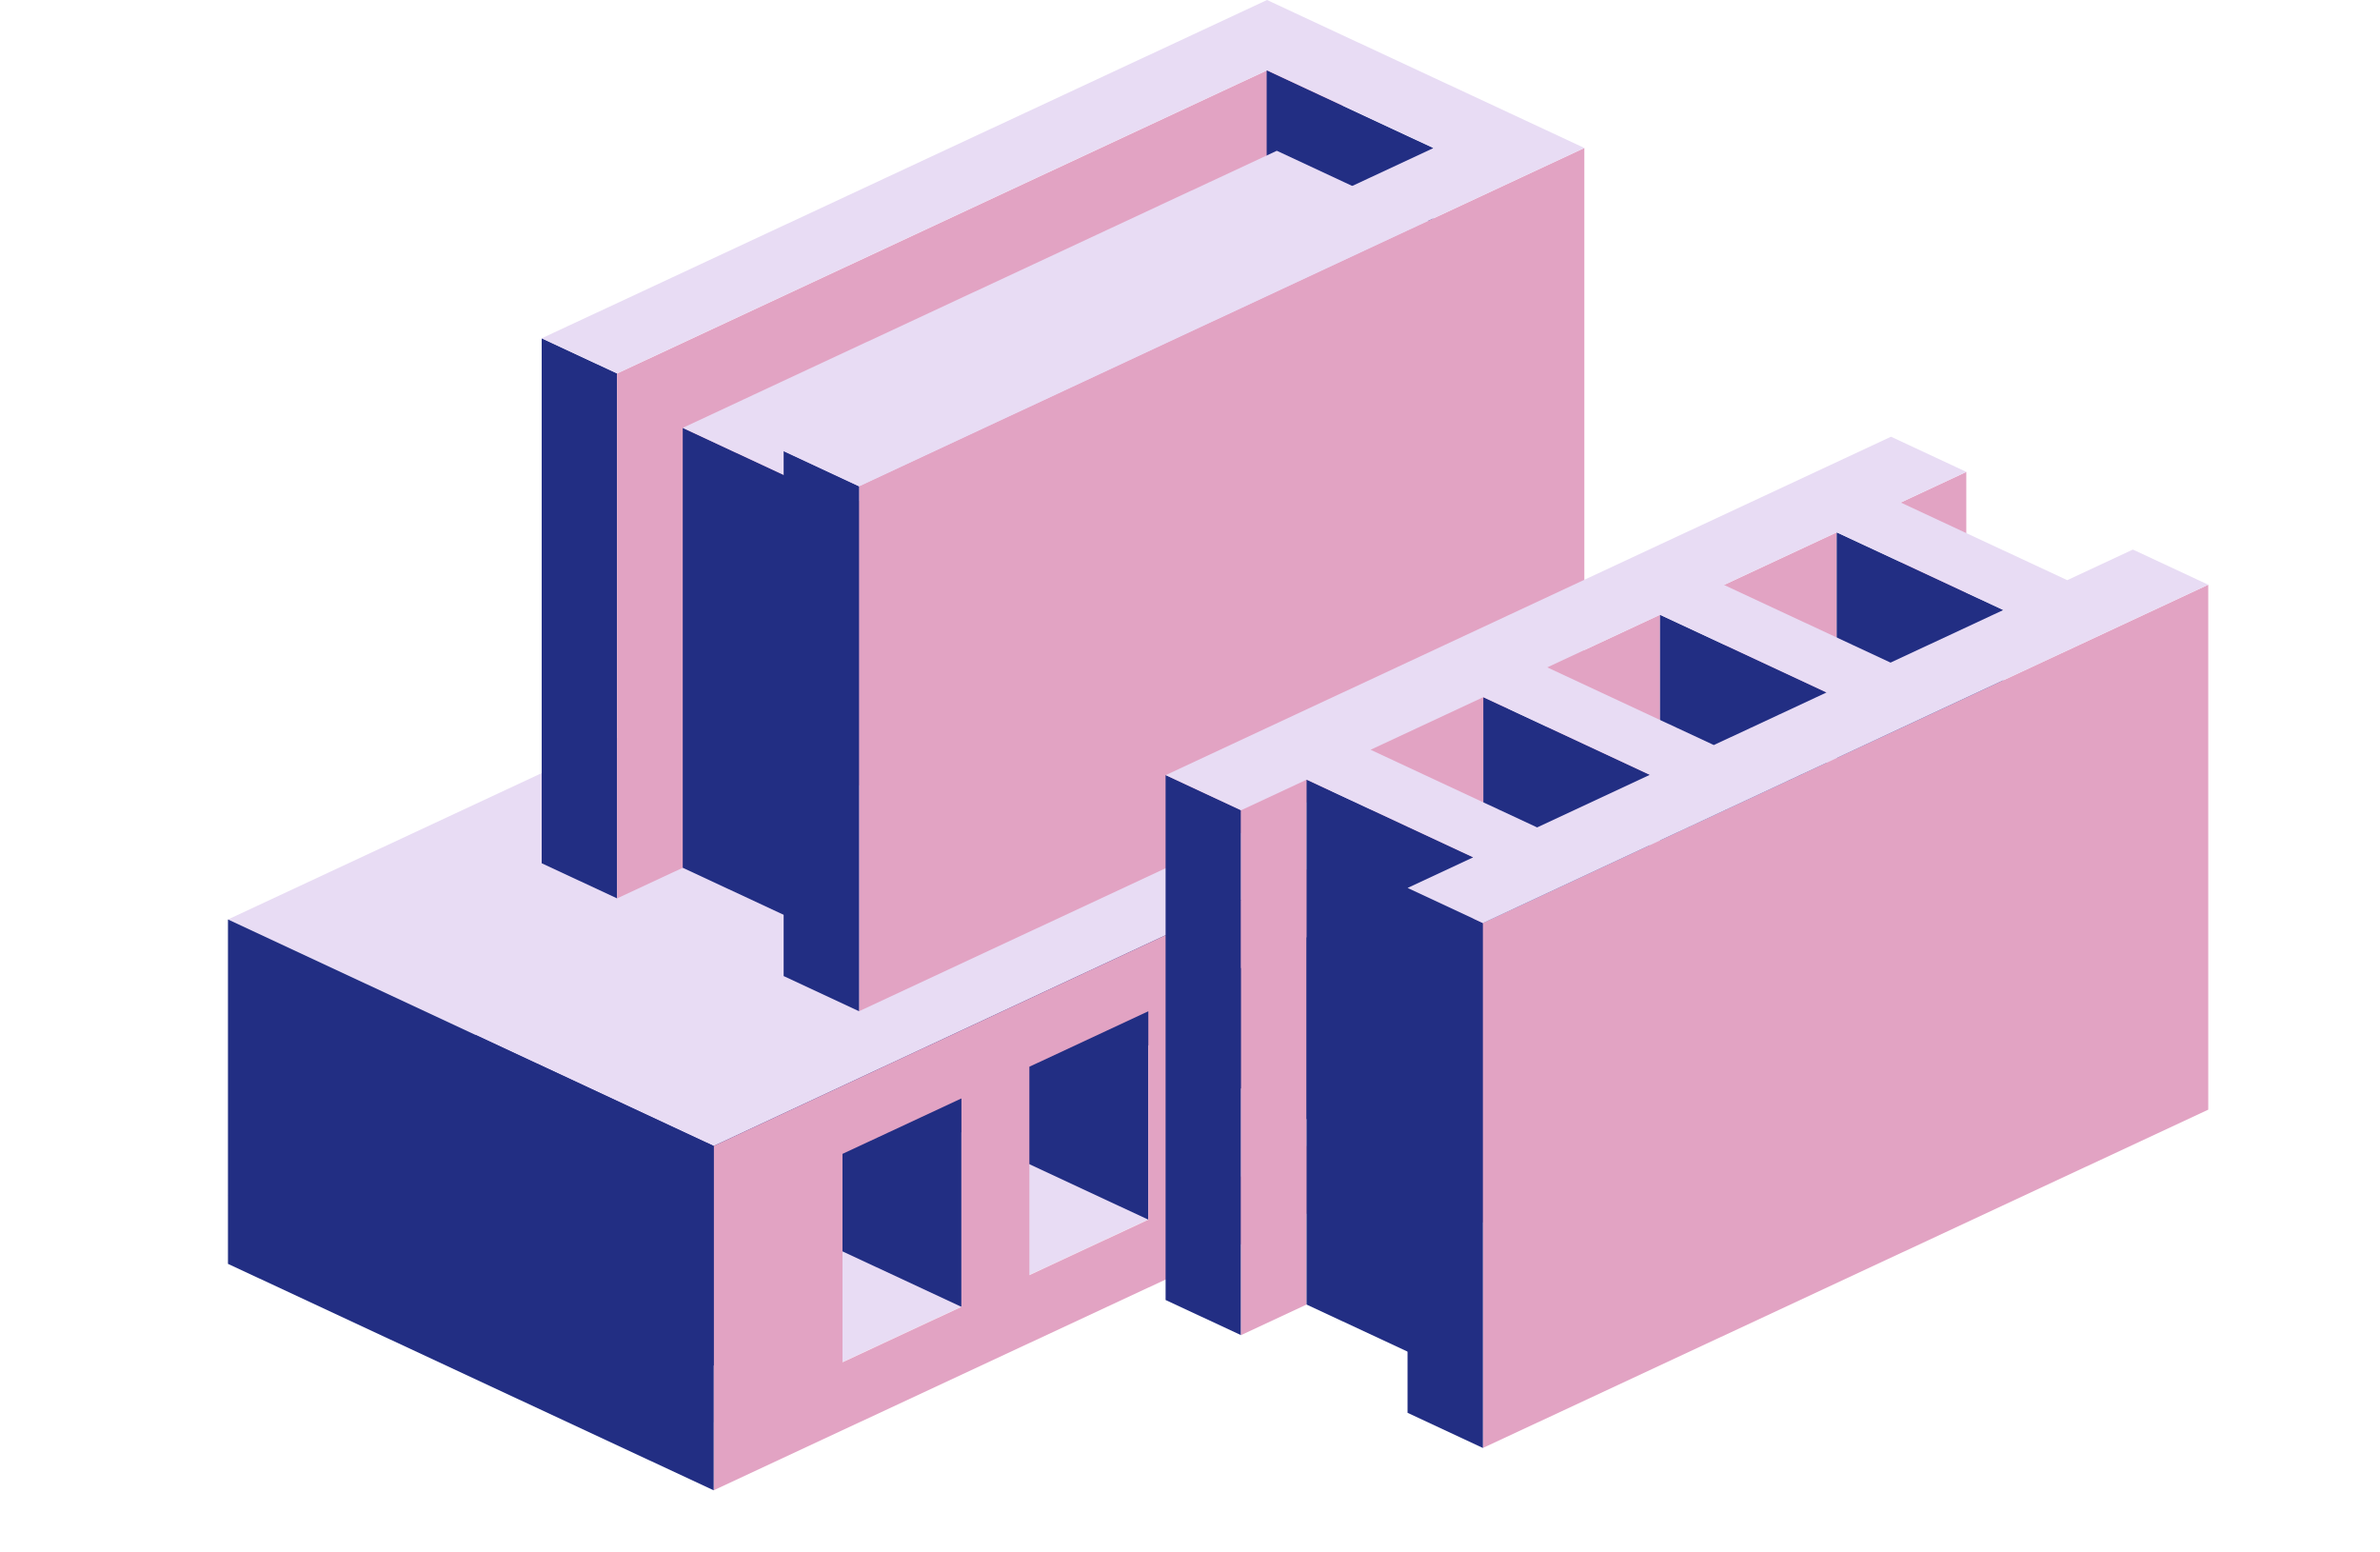
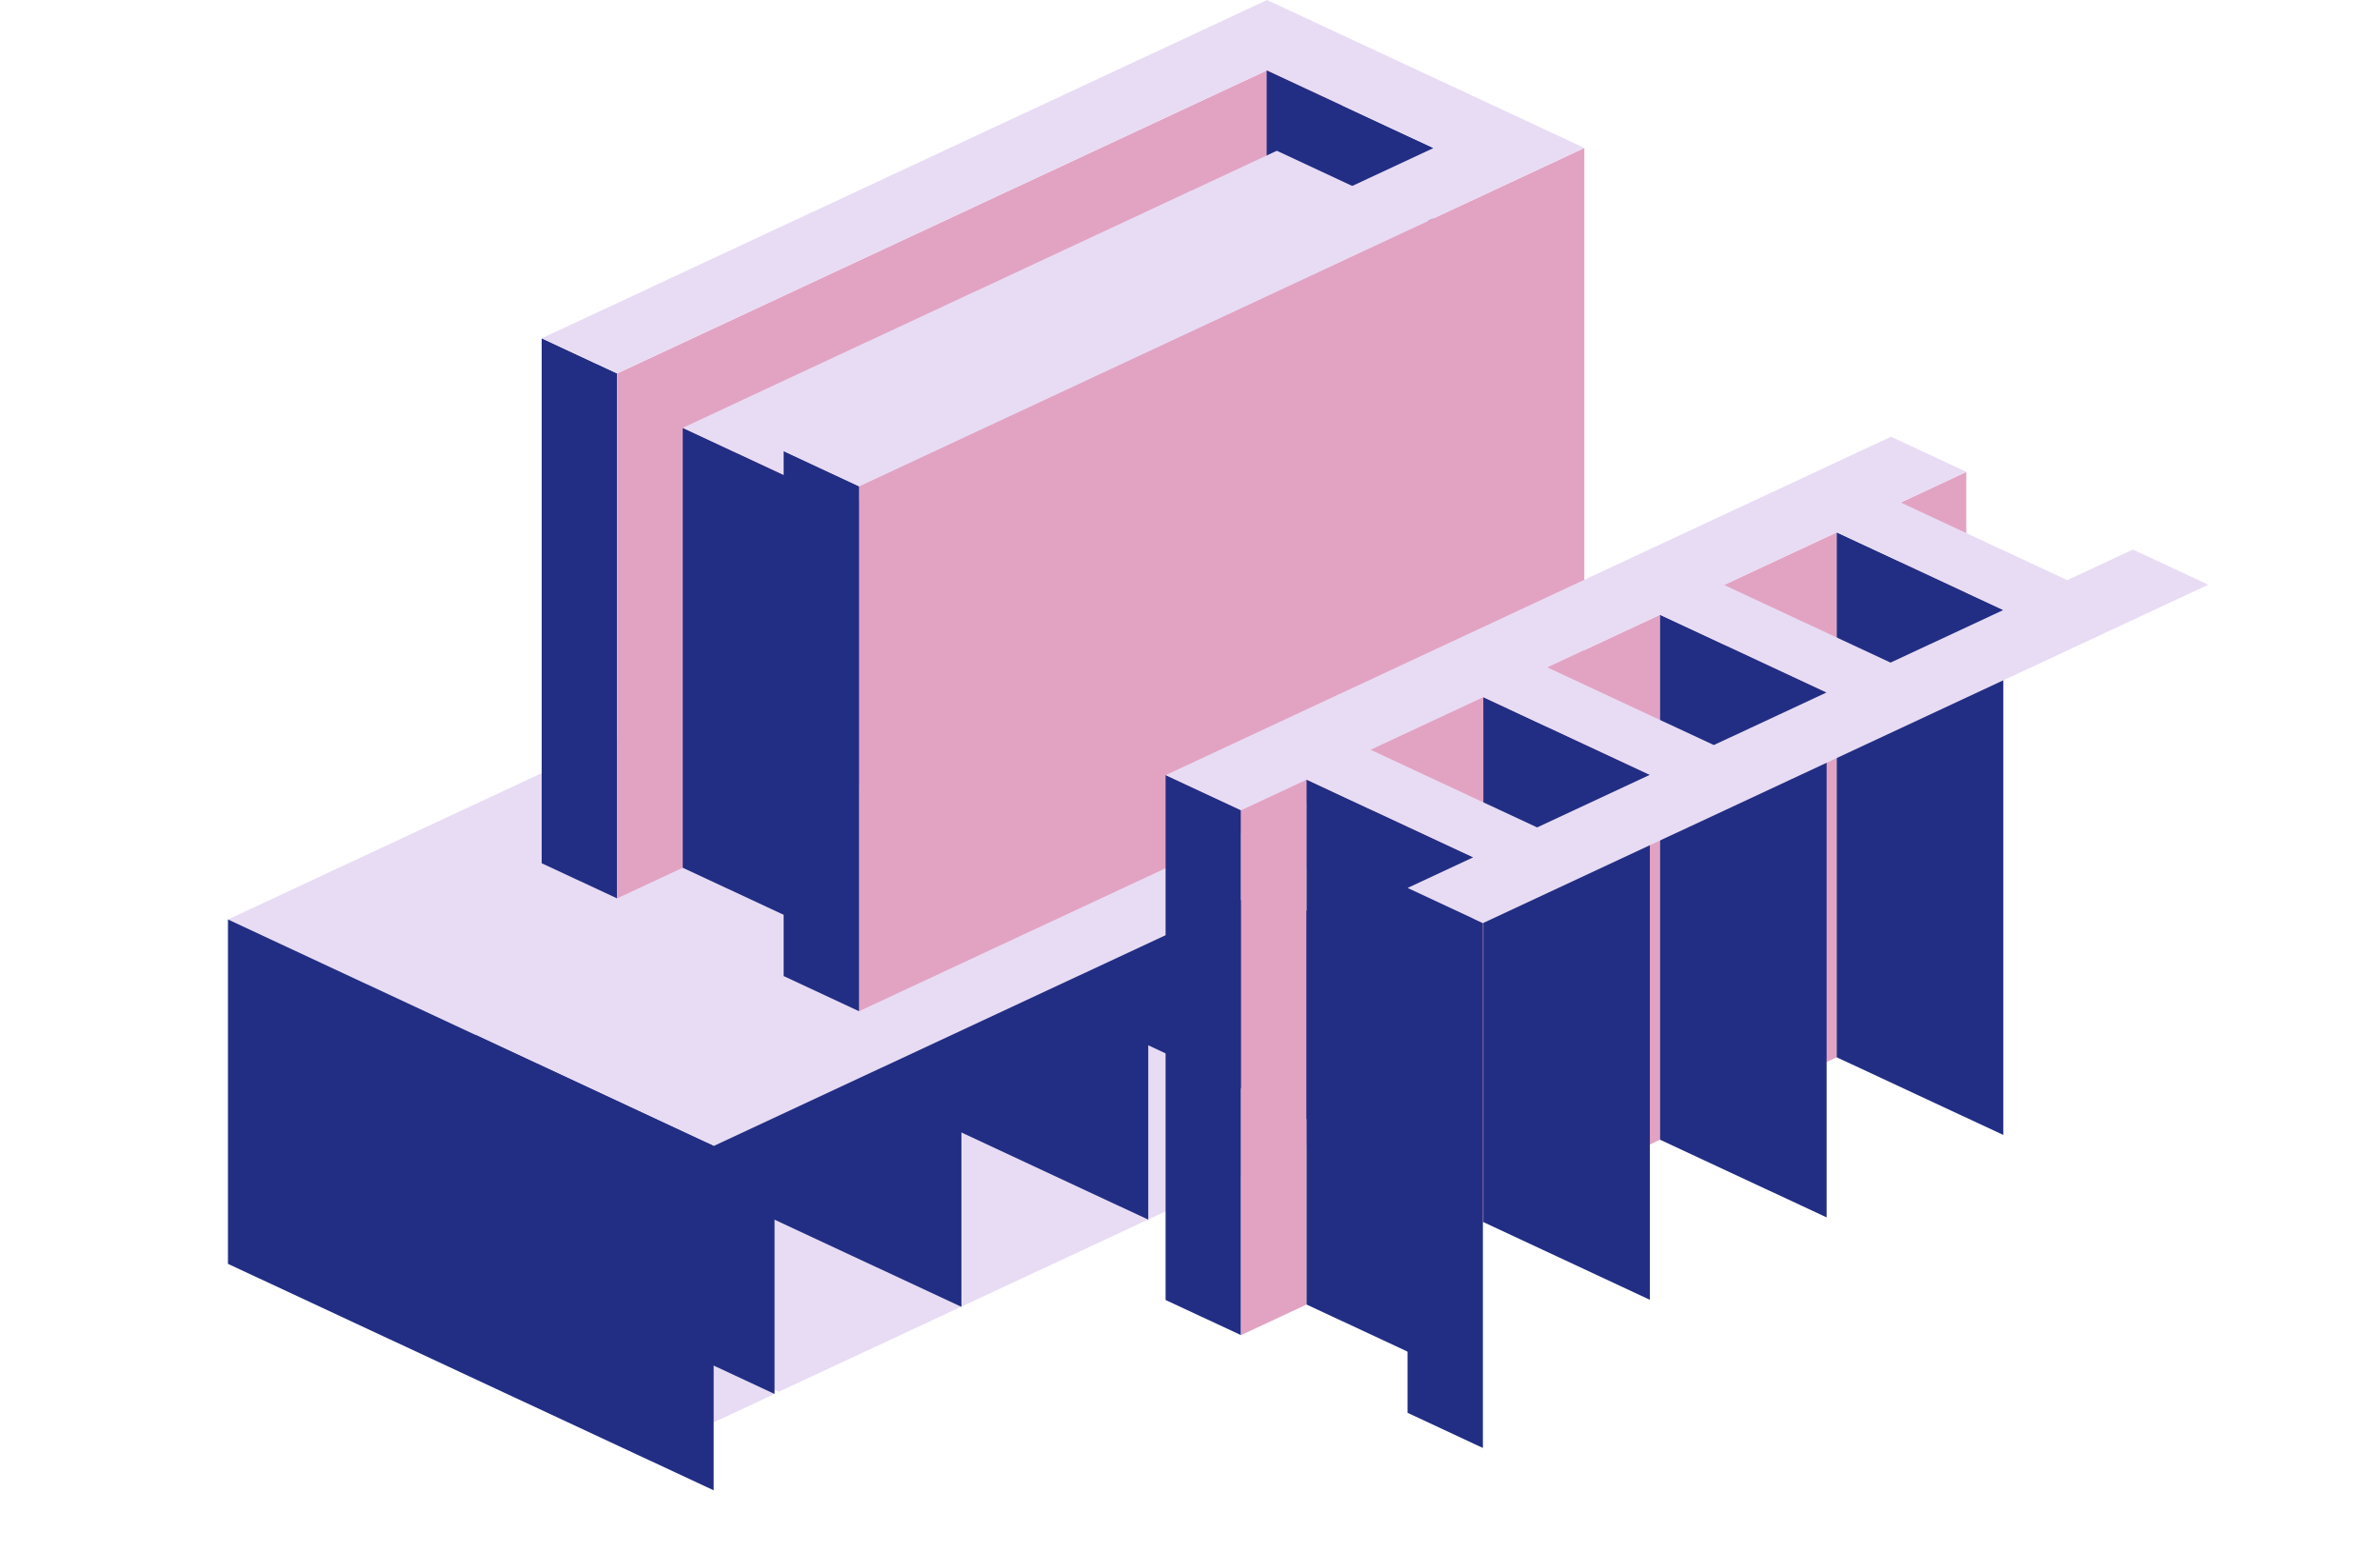
<svg xmlns="http://www.w3.org/2000/svg" id="_レイヤー_2" data-name="レイヤー 2" viewBox="0 0 434 283">
  <defs>
    <style>
      .cls-1 {
        fill: #e8dcf4;
      }

      .cls-2 {
        fill: #222e83;
      }

      .cls-3 {
        fill: none;
      }

      .cls-4 {
        fill: #222e83;
      }

      .cls-5 {
        fill: #e2a3c3;
      }
    </style>
  </defs>
  <g id="_レイヤー_1-2" data-name="レイヤー 1">
    <rect class="cls-3" width="434" height="283" />
    <g>
      <g>
        <polygon class="cls-1" points="178.38 176.09 76.94 223.4 142.03 253.75 243.47 206.45 178.38 176.09" />
        <polygon class="cls-5" points="41.57 167.64 41.57 167.64 130.14 208.94 41.57 167.64" />
        <polygon class="cls-1" points="41.57 218.03 130.14 259.33 141.24 254.16 52.67 212.86 41.57 218.03" />
        <polygon class="cls-1" points="168.5 159.41 257.07 200.71 268.17 195.53 179.6 154.23 168.5 159.41" />
        <polygon class="cls-2" points="154.91 127.18 243.47 168.48 243.47 206.48 154.91 165.18 154.91 127.18" />
        <polygon class="cls-2" points="120.83 143.07 209.39 184.37 209.39 222.37 120.83 181.07 120.83 143.07" />
        <polygon class="cls-2" points="86.75 158.96 175.32 200.26 175.32 238.27 86.75 196.97 86.75 158.96" />
        <polygon class="cls-1" points="179.6 103.27 41.57 167.64 130.14 208.94 268.17 144.57 179.6 103.27" />
        <polygon class="cls-2" points="52.67 174.85 141.24 216.15 141.24 254.16 52.67 212.86 52.67 174.85" />
-         <path class="cls-5" d="M130.14,259.33v12.39l11.1-5.18,12.39-5.78,21.69-10.11,12.39-5.78,21.69-10.11,12.39-5.78,21.69-10.11,12.39-5.78,12.31-5.74v-12.39l-12.31,5.74v-38l12.31-5.74v-12.39l-12.31,5.74-12.39,5.78-21.69,10.11-12.39,5.78-21.69,10.11-12.39,5.78-21.69,10.11-12.39,5.78-11.1,5.18v50.39ZM153.63,248.38v-38l21.69-10.11v38l-21.69,10.11ZM187.71,232.49v-38l21.69-10.11v38l-21.69,10.11ZM243.47,206.48l-21.69,10.11v-38l21.69-10.11v38Z" />
        <polygon class="cls-2" points="130.14 271.72 41.57 230.43 41.57 180.03 41.57 167.64 130.14 208.94 130.14 221.33 130.14 271.72" />
      </g>
      <g>
        <polygon class="cls-4" points="112.53 163.8 112.53 68.09 98.78 61.68 98.78 157.39 112.53 163.8" />
-         <path class="cls-3" d="M98.78,61.68l13.74,6.41" />
        <path class="cls-3" d="M136.16,57.07l20.56-9.59" />
        <path class="cls-3" d="M168.38,42.04l20.56-9.59" />
        <path class="cls-3" d="M200.6,27.01l20.56-9.59" />
        <polygon class="cls-5" points="244.79 6.41 112.53 68.09 112.53 163.8 244.79 102.12 244.79 6.41" />
        <polygon class="cls-2" points="154.87 172.38 154.87 92.17 124.5 78.01 124.5 158.21 154.87 172.38" />
        <polygon class="cls-2" points="261.35 107.19 261.35 26.98 230.98 12.82 230.98 93.03 261.35 107.19" />
        <polygon class="cls-2" points="263.2 121.86 263.2 41.65 232.83 27.49 232.83 107.7 263.2 121.86" />
        <polygon class="cls-1" points="232.83 27.49 263.2 41.65 262.57 41.95 250.91 47.39 230.35 56.97 218.69 62.41 198.13 72 186.46 77.44 185.25 78.01 165.9 87.03 154.87 92.17 124.5 78.01 135.53 72.86 154.87 63.84 156.09 63.27 167.75 57.84 188.31 48.25 199.97 42.81 220.54 33.22 232.2 27.78 232.83 27.49" />
        <polyline class="cls-1" points="232.83 27.49 232.2 27.78 220.54 33.22 199.97 42.81 188.31 48.25 167.75 57.84 156.09 63.27 154.87 63.84 135.53 72.86 124.5 78.01" />
        <polygon class="cls-5" points="288.91 26.98 156.65 88.66 156.65 184.37 288.91 122.69 288.91 26.98" />
        <polygon class="cls-2" points="156.65 184.37 156.65 88.66 142.9 82.25 142.9 177.96 156.65 184.37" />
        <polygon class="cls-1" points="288.91 26.98 288.91 26.98 275.17 20.57 275.17 20.57 275.17 20.57 268.25 17.34 247.69 7.76 244.79 6.41 236.02 2.32 231.05 0 231.05 0 231.05 0 224.49 3.06 217.31 6.41 217.31 6.41 207.42 11.02 186.86 20.61 175.2 26.04 154.64 35.63 142.98 41.07 122.41 50.66 110.75 56.1 98.78 61.68 112.53 68.09 124.5 62.5 136.16 57.07 156.72 47.48 168.38 42.04 188.94 32.45 200.6 27.01 221.16 17.43 231.05 12.82 233.94 14.17 254.5 23.75 261.43 26.98 261.43 26.98 251.54 31.59 230.98 41.18 219.32 46.62 198.76 56.2 187.09 61.64 166.53 71.23 154.87 76.67 142.9 82.25 156.65 88.66 168.61 83.08 180.28 77.64 200.84 68.05 212.5 62.61 233.06 53.03 244.72 47.59 265.28 38 276.94 32.56 288.24 27.3 288.91 26.98 288.91 26.98" />
      </g>
      <g>
        <polygon class="cls-2" points="226.3 243.43 226.3 147.72 212.55 141.31 212.55 237.02 226.3 243.43" />
        <path class="cls-3" d="M212.55,141.31l13.74,6.41" />
        <polygon class="cls-5" points="238.26 142.14 238.26 237.85 226.3 243.43 226.3 147.72 238.26 142.14" />
        <path class="cls-3" d="M249.93,136.7l20.56-9.59" />
        <polygon class="cls-5" points="270.49 222.82 270.49 127.11 249.93 136.7 249.93 232.41 270.49 222.82" />
        <path class="cls-3" d="M282.15,121.67l20.56-9.59" />
        <polygon class="cls-5" points="302.71 207.8 302.71 112.08 282.15 121.67 282.15 217.38 302.71 207.8" />
        <polygon class="cls-2" points="300.86 236.99 300.86 141.27 270.49 127.11 270.49 222.82 300.86 236.99" />
        <path class="cls-3" d="M314.37,106.65l20.56-9.59" />
        <polygon class="cls-5" points="334.93 192.77 334.93 97.06 314.37 106.65 314.37 202.36 334.93 192.77" />
        <polygon class="cls-2" points="333.09 221.96 333.09 126.25 302.71 112.08 302.71 207.8 333.09 221.96" />
        <polygon class="cls-5" points="358.56 86.04 358.56 181.75 346.6 187.33 346.6 91.62 358.56 86.04" />
        <polygon class="cls-2" points="365.31 206.93 365.31 111.22 334.93 97.06 334.93 192.77 365.31 206.93" />
-         <polygon class="cls-5" points="402.68 106.61 270.41 168.29 270.41 264 402.68 202.32 402.68 106.61" />
        <polygon class="cls-2" points="268.64 252.01 268.64 156.3 238.26 142.14 238.26 237.85 268.64 252.01" />
        <polygon class="cls-2" points="270.41 264 270.41 168.29 256.67 161.88 256.67 257.59 270.41 264" />
-         <path class="cls-1" d="M388.94,100.2l-11.97,5.58-30.37-14.16,11.97-5.58-13.74-6.41-11.97,5.58-11.66,5.44-20.56,9.59-11.66,5.44-20.56,9.59-11.66,5.44-20.56,9.59-11.66,5.44-11.97,5.58,13.74,6.41,11.97-5.58,30.37,14.16-11.97,5.58,13.74,6.41,11.97-5.58,11.66-5.44,20.56-9.59,11.66-5.44,20.56-9.59,11.66-5.44,20.56-9.59,11.66-5.44,11.97-5.58-13.74-6.41ZM280.3,150.86l-30.37-14.16,20.56-9.59,30.37,14.16-20.56,9.59ZM312.52,135.84l-30.37-14.16,20.56-9.59,30.37,14.16-20.56,9.59ZM344.75,120.81l-30.37-14.16,20.56-9.59,30.37,14.16-20.56,9.59Z" />
+         <path class="cls-1" d="M388.94,100.2l-11.97,5.58-30.37-14.16,11.97-5.58-13.74-6.41-11.97,5.58-11.66,5.44-20.56,9.59-11.66,5.44-20.56,9.59-11.66,5.44-20.56,9.59-11.66,5.44-11.97,5.58,13.74,6.41,11.97-5.58,30.37,14.16-11.97,5.58,13.74,6.41,11.97-5.58,11.66-5.44,20.56-9.59,11.66-5.44,20.56-9.59,11.66-5.44,20.56-9.59,11.66-5.44,11.97-5.58-13.74-6.41M280.3,150.86l-30.37-14.16,20.56-9.59,30.37,14.16-20.56,9.59ZM312.52,135.84l-30.37-14.16,20.56-9.59,30.37,14.16-20.56,9.59ZM344.75,120.81l-30.37-14.16,20.56-9.59,30.37,14.16-20.56,9.59Z" />
      </g>
    </g>
  </g>
</svg>